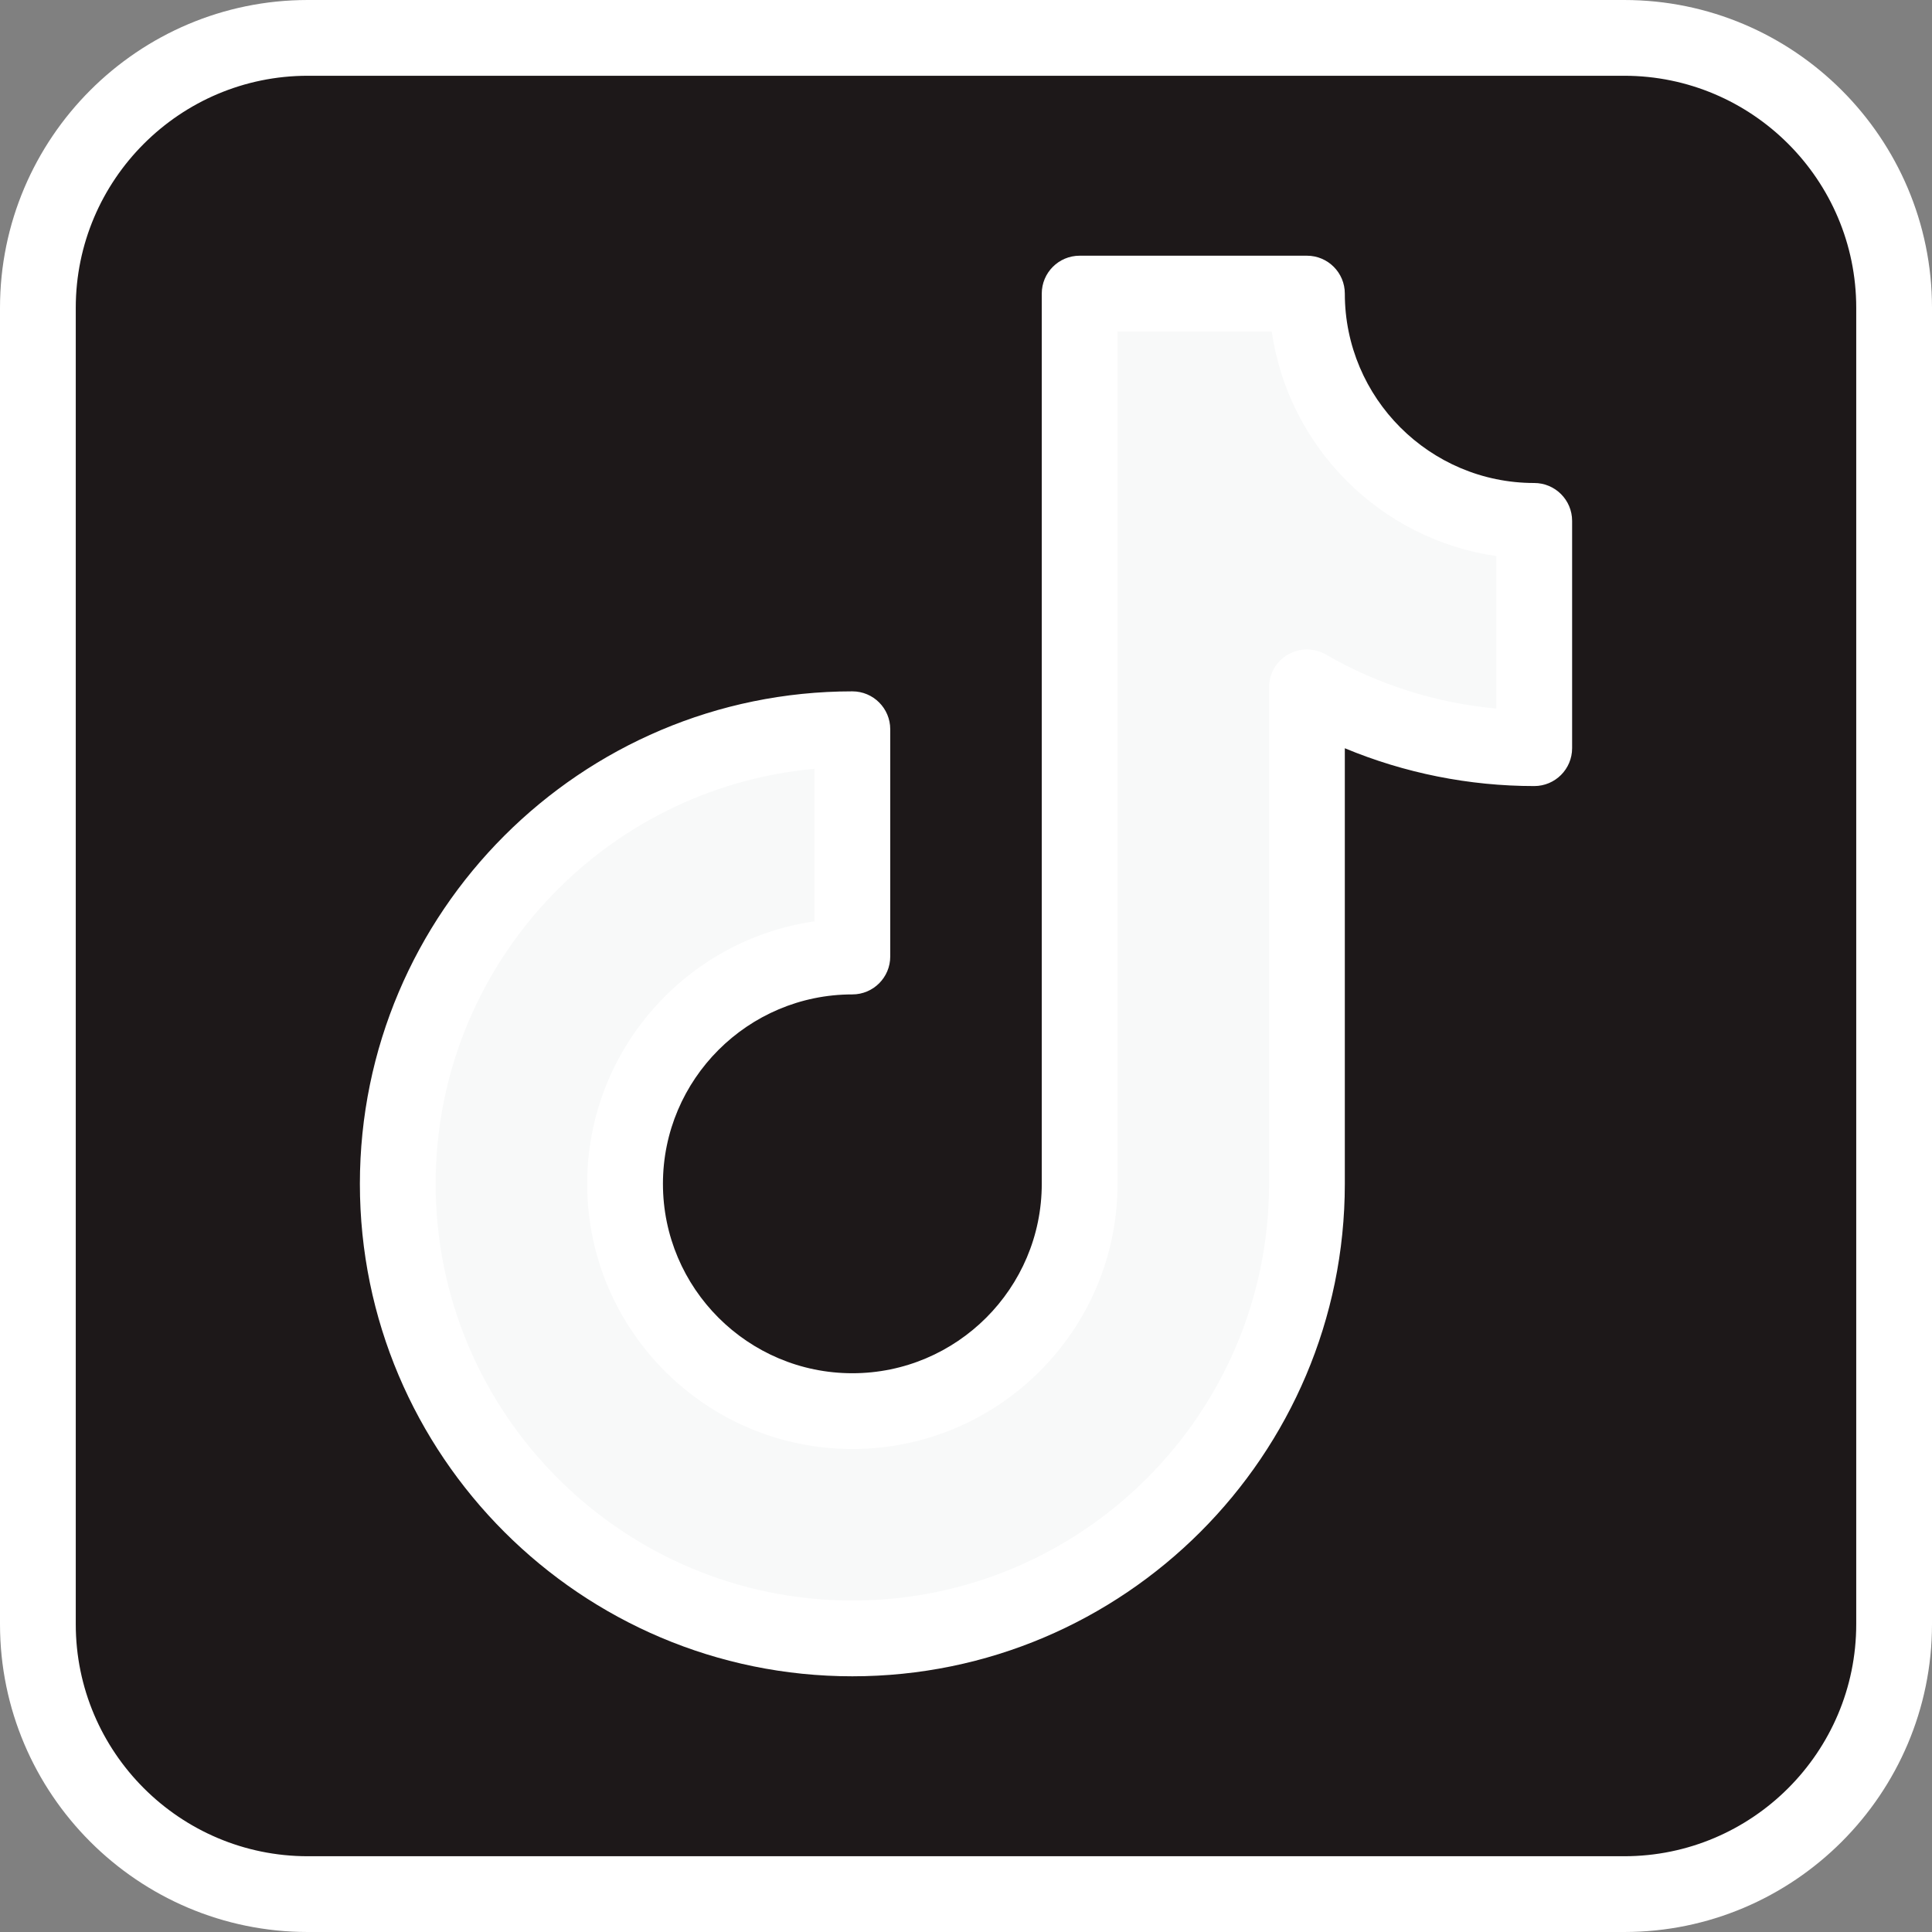
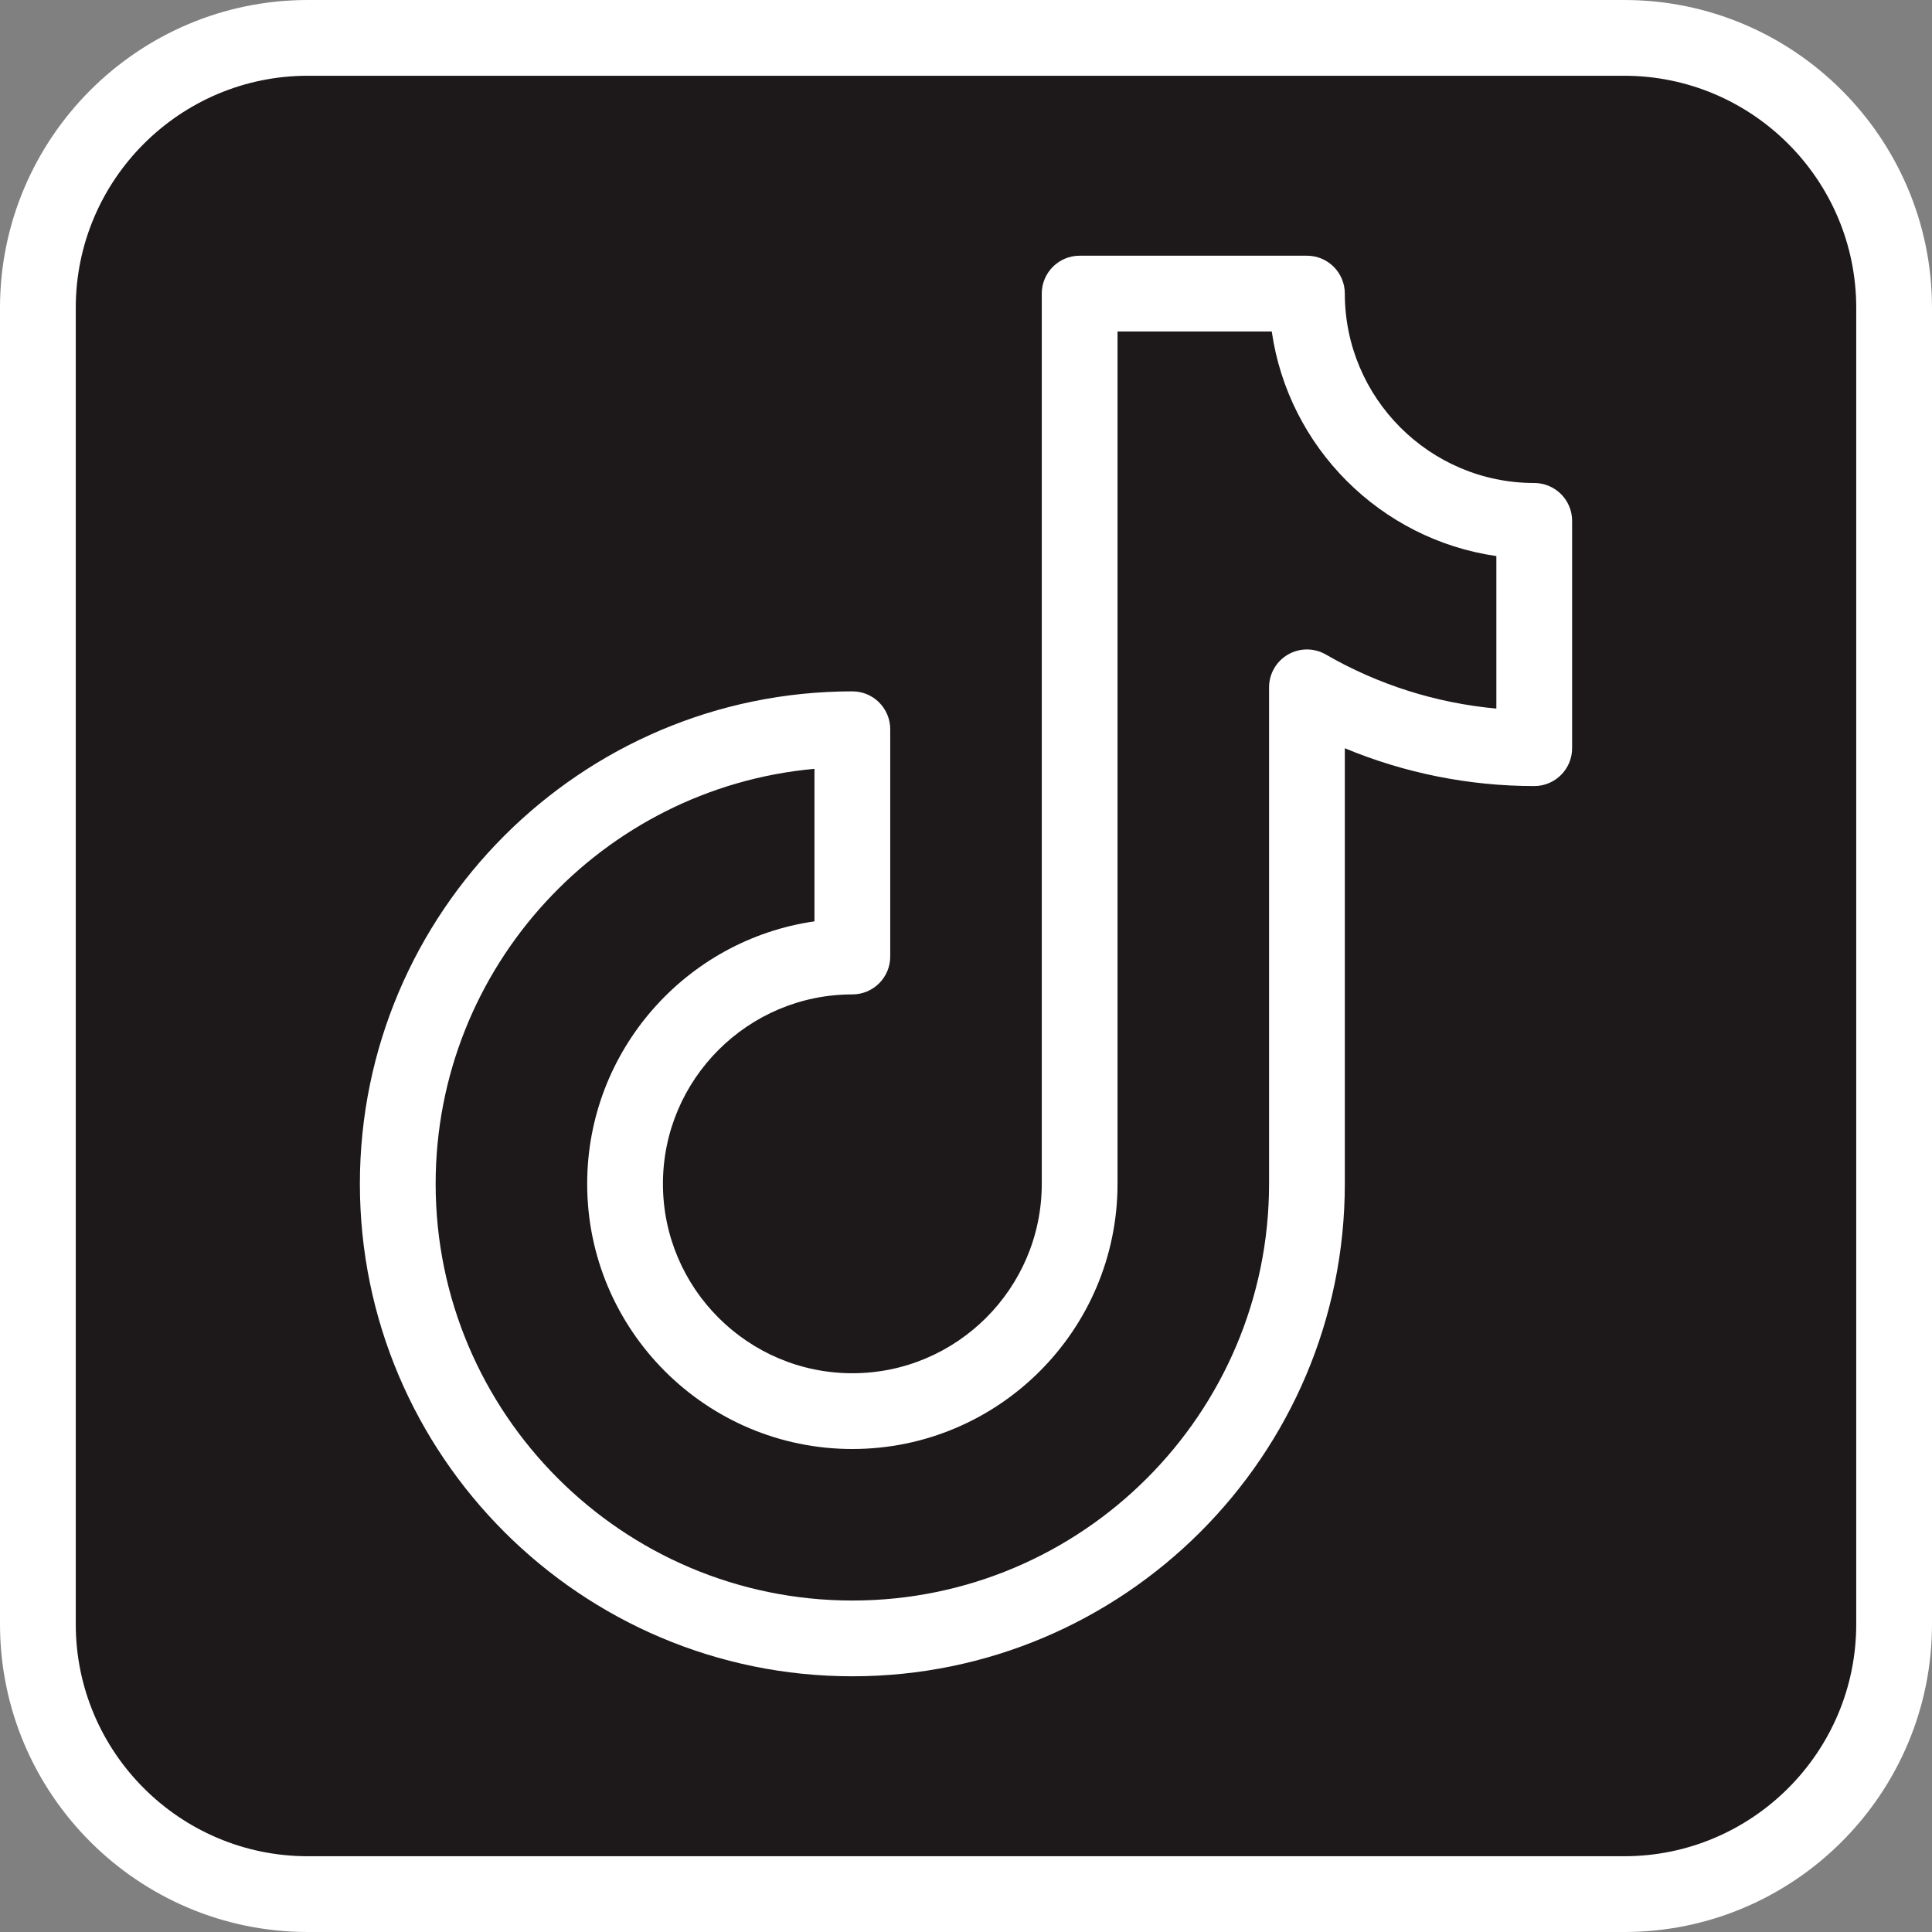
<svg xmlns="http://www.w3.org/2000/svg" fill="#ffffff" height="510" preserveAspectRatio="xMidYMid meet" version="1" viewBox="1.0 1.0 510.0 510.0" width="510" zoomAndPan="magnify">
  <rect x="1.0" y="1.0" width="510.0" height="510.0" fill="#808080" stroke="none" />
  <g>
    <g>
      <g id="change1_1">
        <path d="M429.74,11H82.26C42.9,11,11,42.9,11,82.26v347.48C11,469.1,42.9,501,82.26,501h347.48 c39.36,0,71.26-31.9,71.26-71.26V82.26C501,42.9,469.1,11,429.74,11z" fill="#1d1819" />
      </g>
      <g id="change2_1">
-         <path d="M406,138.5v60c-21.86,0-42.35-5.85-60-16.06V313.5c0,66.27-53.73,120-120,120s-120-53.73-120-120 s53.73-120,120-120v60c-33.14,0-60,26.86-60,60s26.86,60,60,60s60-26.86,60-60v-235h60C346,111.64,372.86,138.5,406,138.5z" fill="#f8f9f9" />
-       </g>
+         </g>
      <g id="change3_1">
        <path d="M226,443.5c-71.683,0-130-58.317-130-130c0-71.682,58.317-130,130-130c5.522,0,10,4.477,10,10v60c0,5.522-4.478,10-10,10 c-27.57,0-50,22.43-50,50s22.43,50,50,50s50-22.43,50-50v-235c0-5.523,4.478-10,10-10h60c5.522,0,10,4.477,10,10 c0,27.57,22.43,50,50,50c5.522,0,10,4.477,10,10v60c0,5.523-4.478,10-10,10c-17.222,0-34.235-3.42-50-9.981V313.5 C356,385.183,297.683,443.5,226,443.5z M216,203.951c-55.988,5.066-100,52.264-100,109.549c0,60.654,49.346,110,110,110 s110-49.346,110-110V182.44c0-3.574,1.907-6.876,5.004-8.662c3.097-1.786,6.91-1.782,10.003,0.006 c13.763,7.961,29.148,12.819,44.993,14.262v-40.257c-30.611-4.398-54.89-28.677-59.288-59.288H296v225c0,38.598-31.402,70-70,70 s-70-31.402-70-70c0-35.203,26.122-64.421,60-69.288V203.951z" />
      </g>
      <g id="change3_2">
        <path d="M429.74,511H82.26C37.453,511,1,474.547,1,429.74V82.26C1,37.453,37.453,1,82.26,1h347.48C474.547,1,511,37.453,511,82.26 v347.48C511,474.547,474.547,511,429.74,511z M82.26,21C48.481,21,21,48.481,21,82.26v347.48C21,463.519,48.481,491,82.26,491 h347.48c33.778,0,61.26-27.481,61.26-61.26V82.26C491,48.481,463.519,21,429.74,21H82.26z" />
      </g>
    </g>
  </g>
</svg>